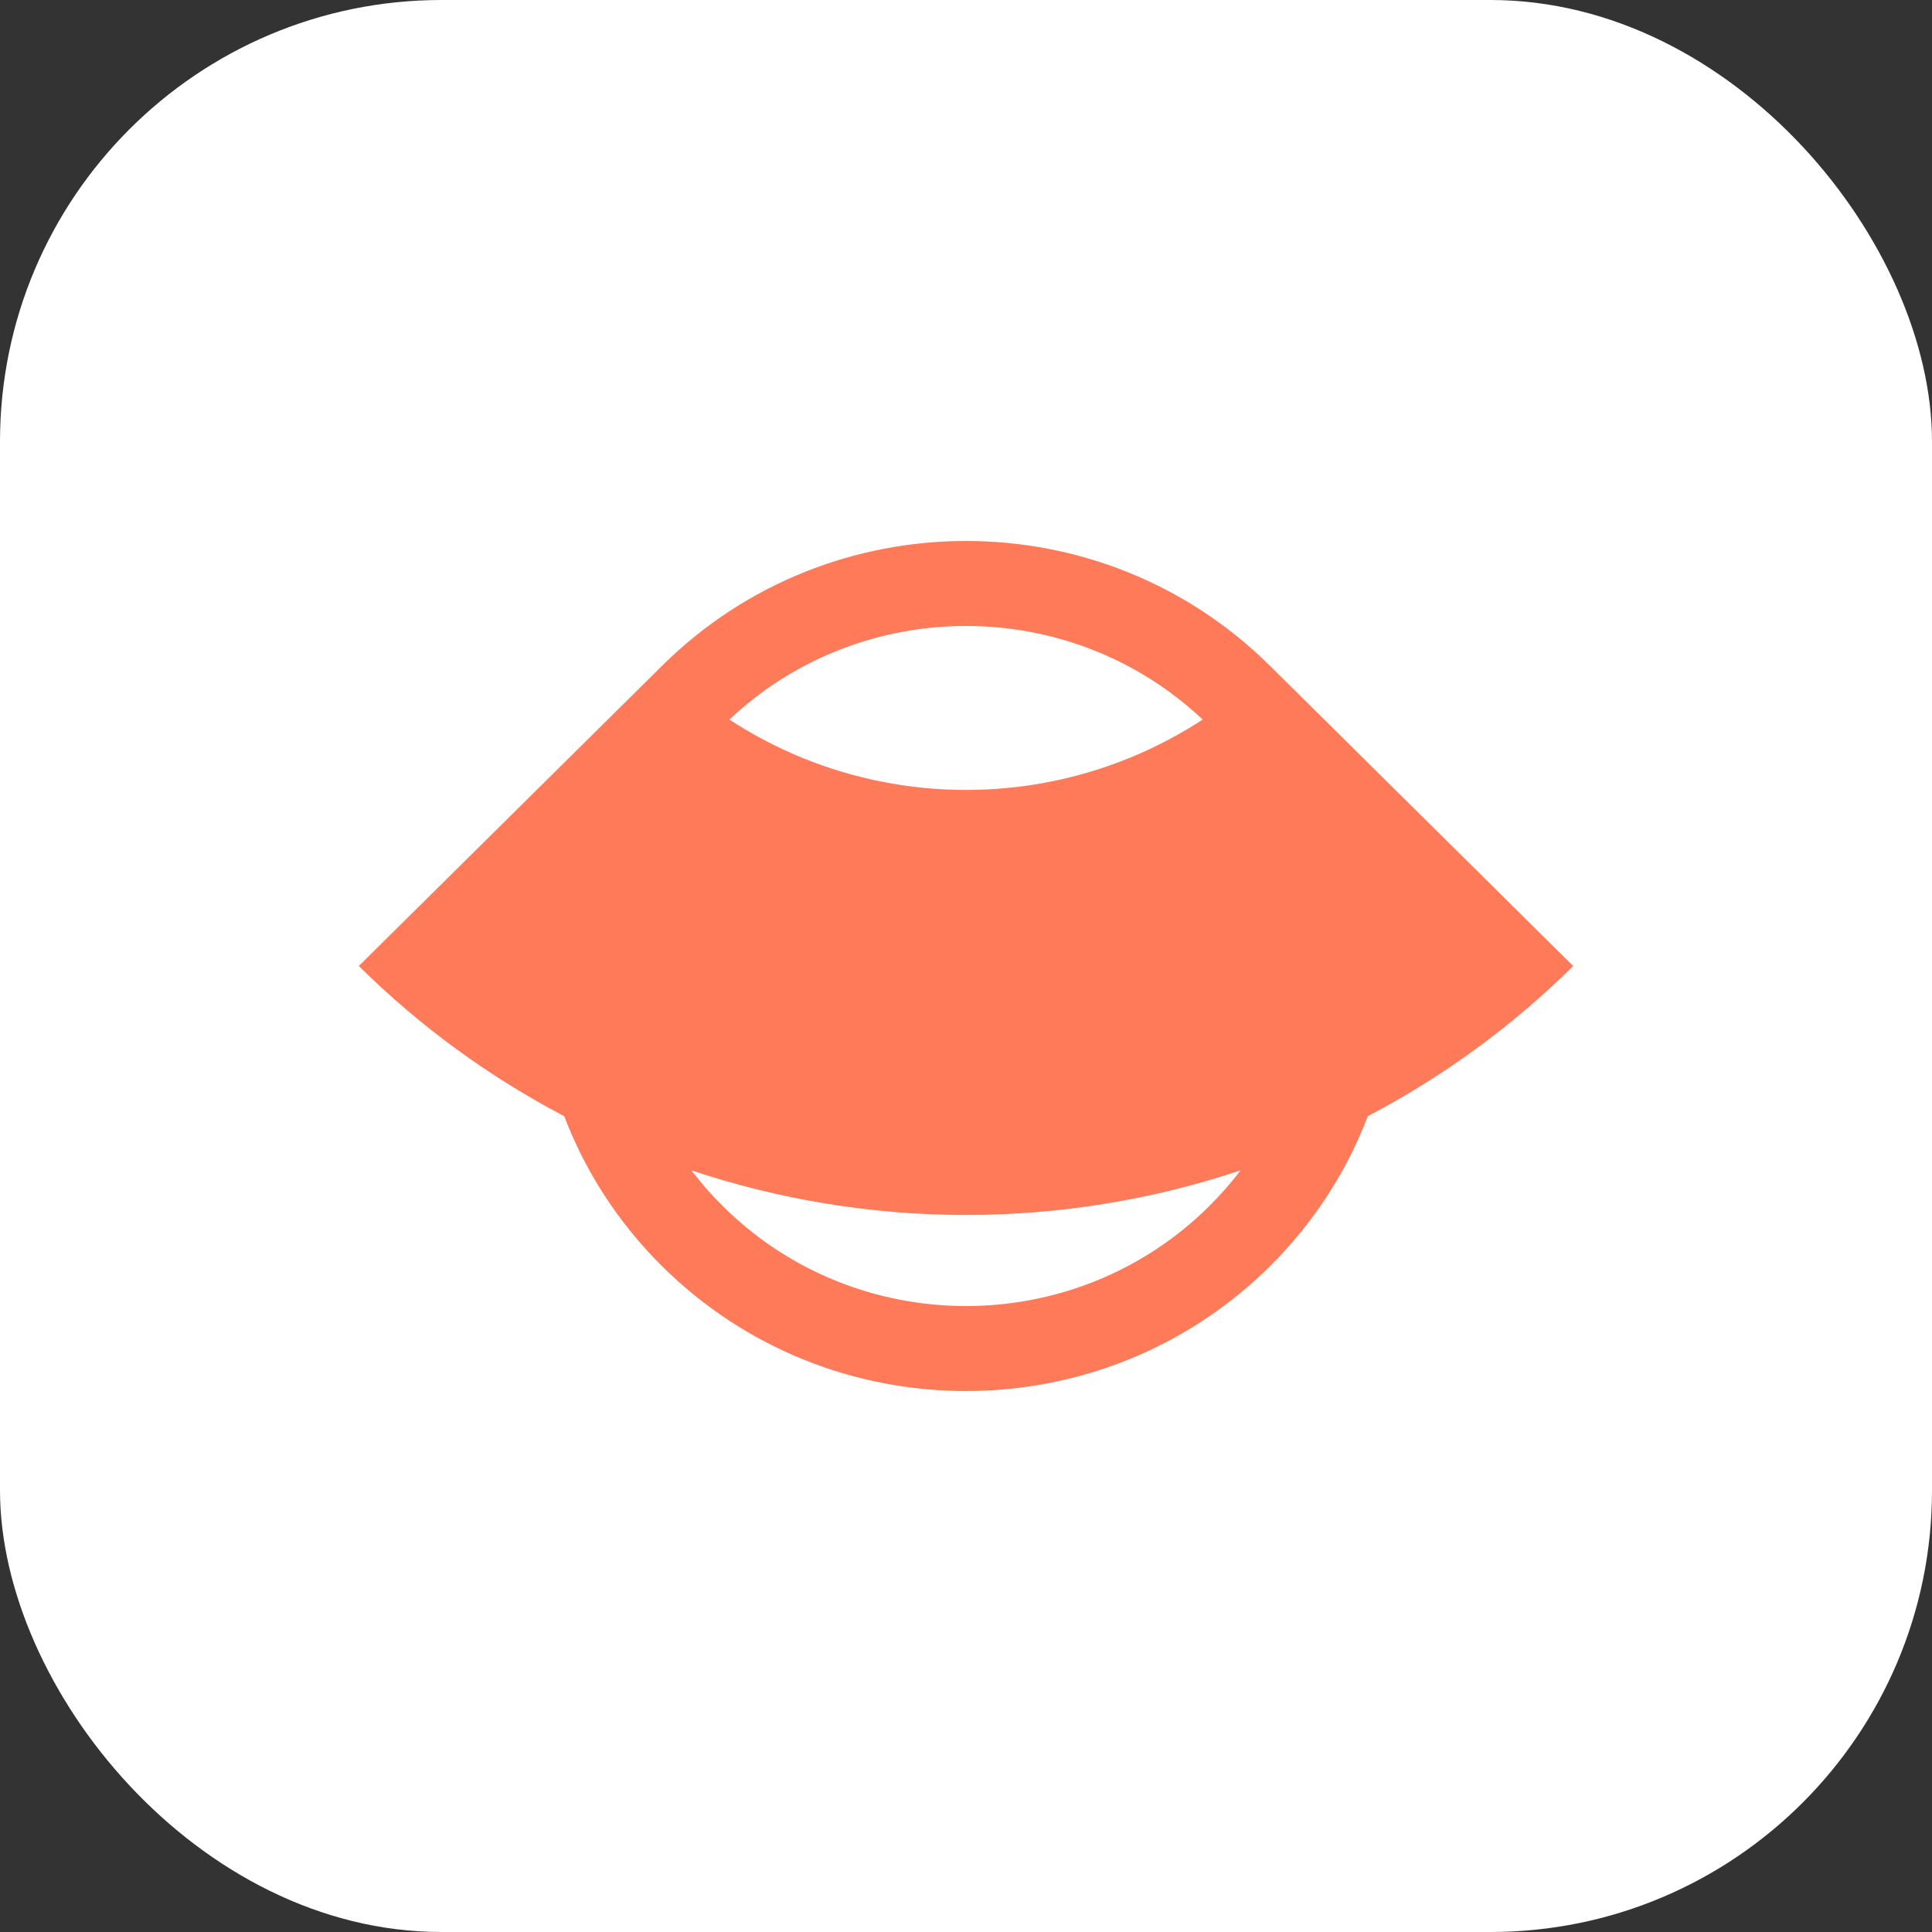
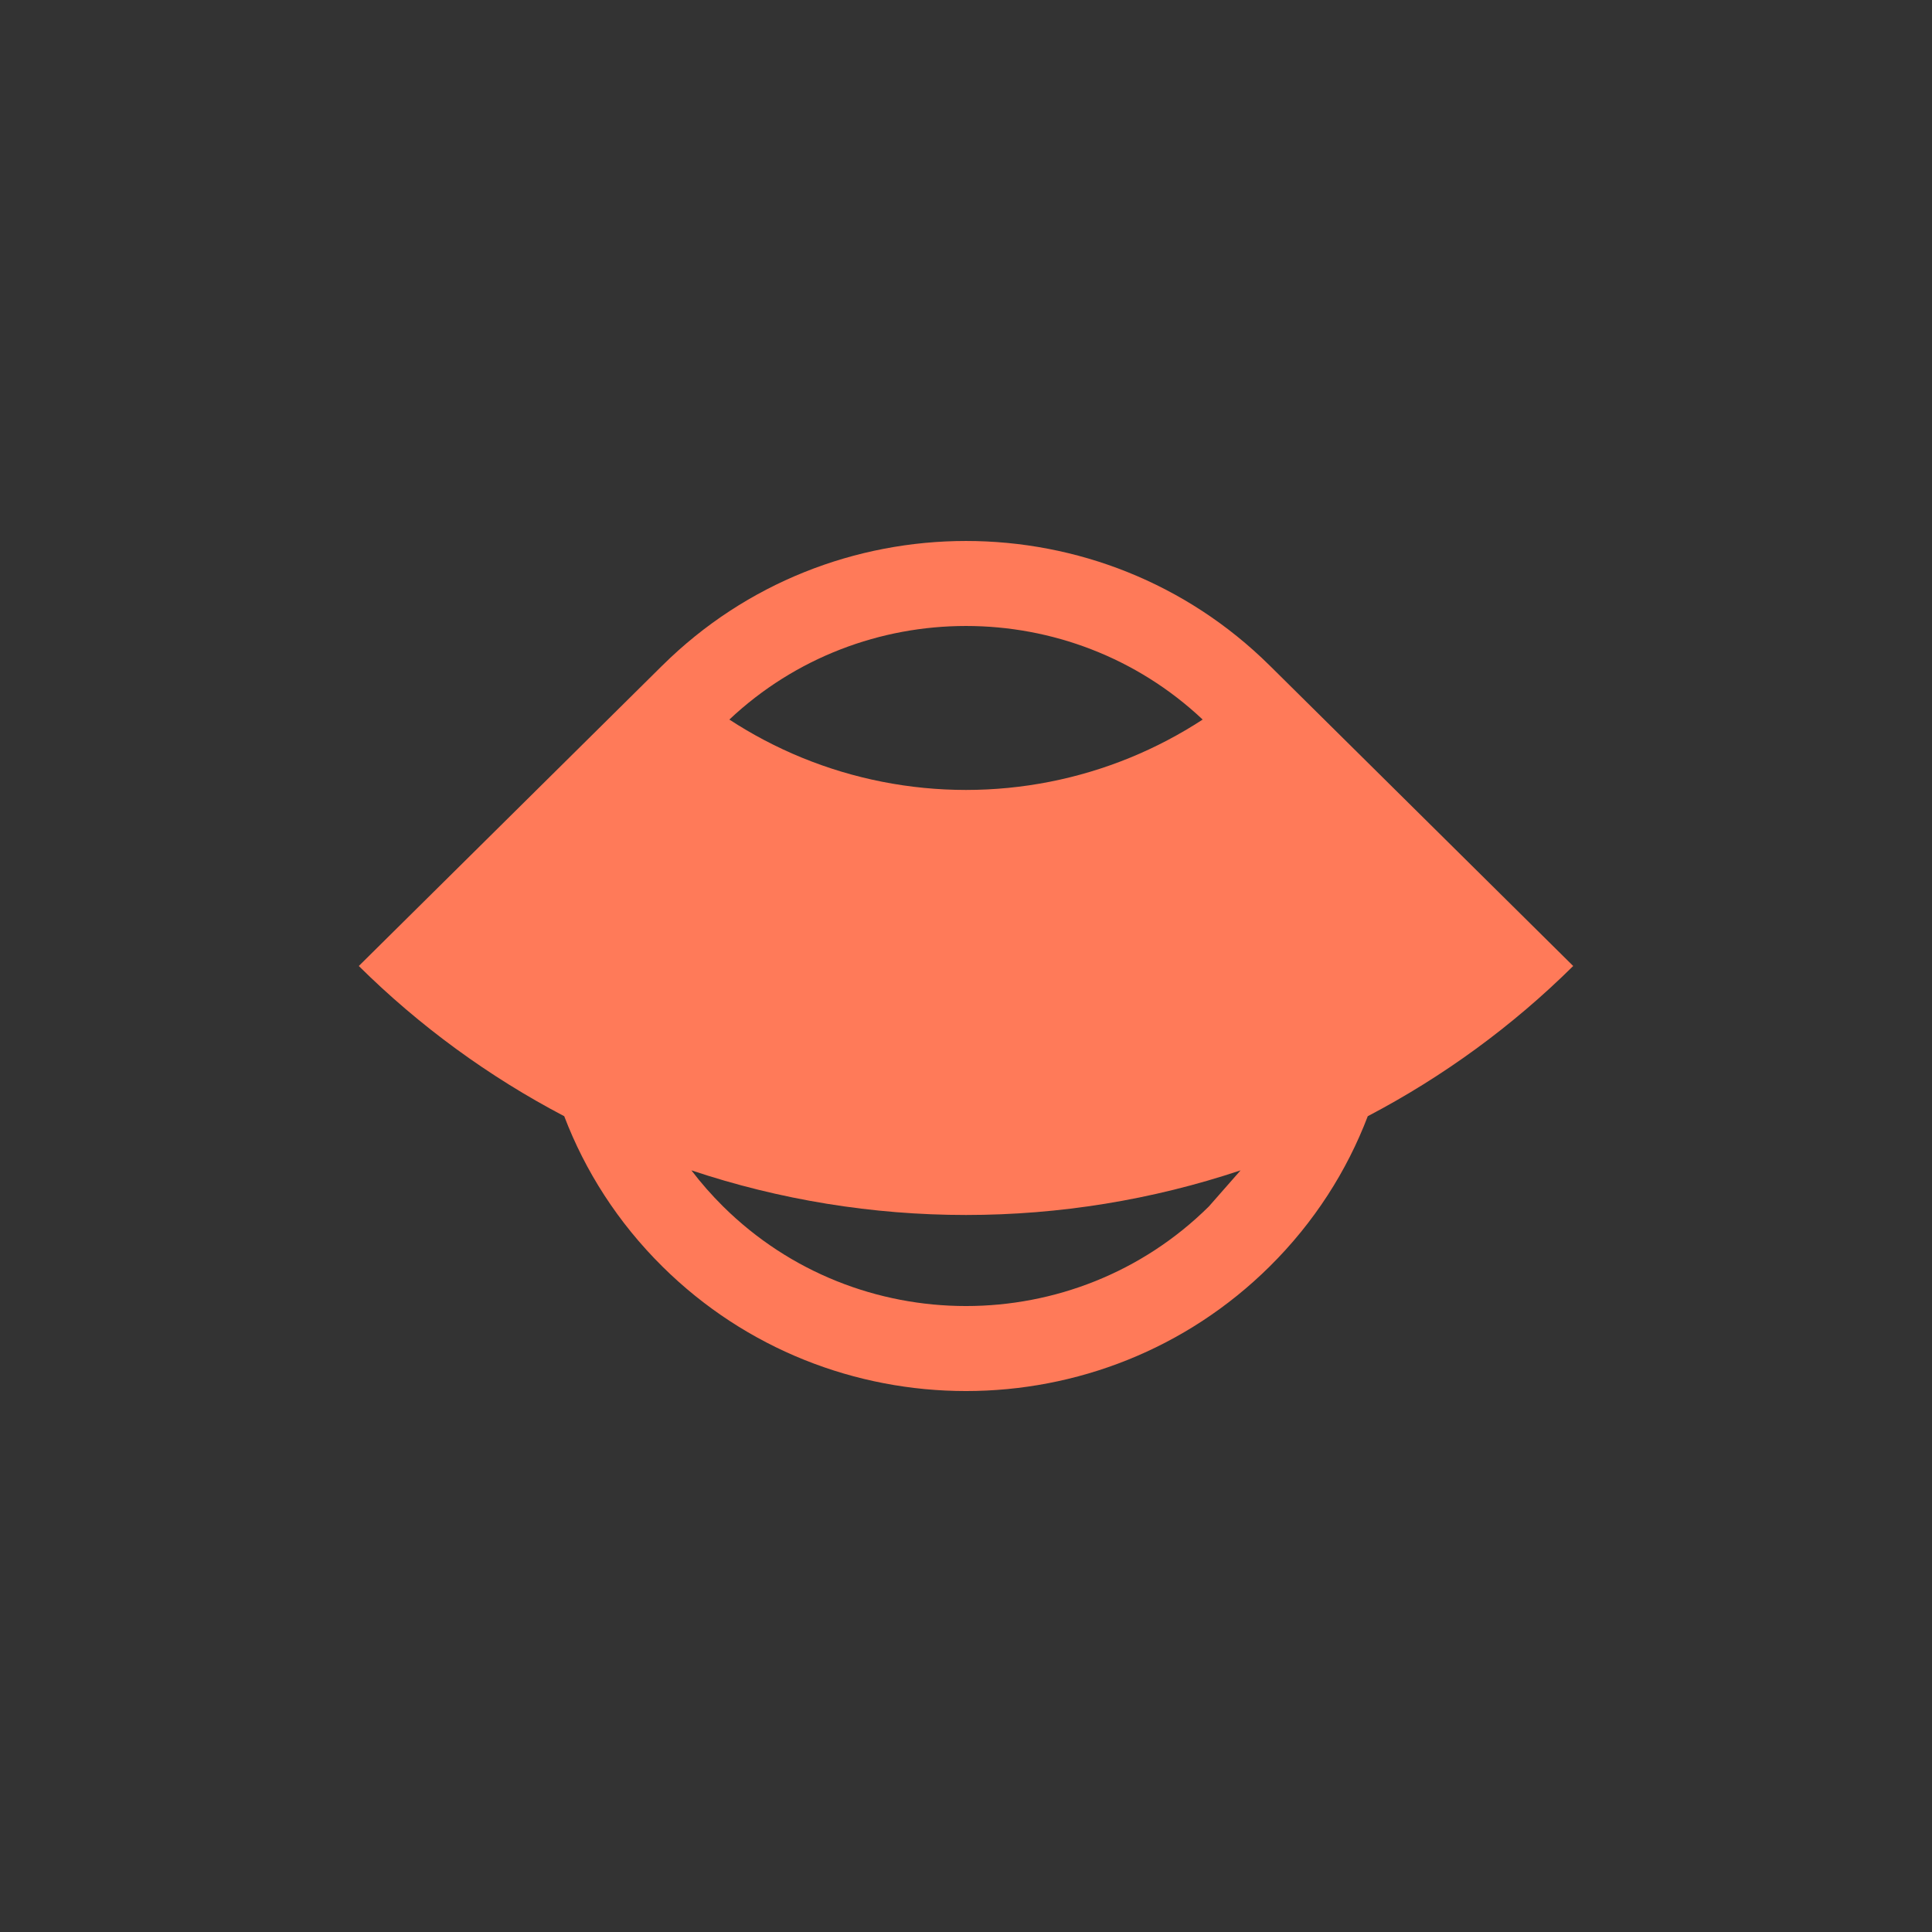
<svg xmlns="http://www.w3.org/2000/svg" width="70" height="70" viewBox="0 0 70 70" fill="none">
  <rect x="0" y="0" width="70" height="70" fill="#333333" stroke="none" />
-   <rect width="70" height="70" rx="16" fill="white" />
-   <path fill-rule="evenodd" clip-rule="evenodd" d="M23.984 24.126L13 35C15.197 37.175 17.707 39.008 20.443 40.442C21.2 42.428 22.385 44.291 24 45.889C30.075 51.904 39.925 51.904 46 45.889C47.615 44.291 48.8 42.428 49.557 40.442C52.293 39.008 54.803 37.175 57 35L46.025 24.135C46.016 24.127 46.008 24.119 46 24.111C39.925 18.097 30.075 18.097 24 24.111C23.995 24.116 23.99 24.121 23.984 24.126ZM44.949 42.404C41.748 43.474 38.388 44.021 35 44.021C31.612 44.021 28.252 43.474 25.051 42.404C25.398 42.86 25.781 43.297 26.2 43.712C31.06 48.523 38.94 48.523 43.8 43.712C44.219 43.297 44.602 42.86 44.949 42.404ZM26.426 26.071C27.251 26.61 28.128 27.072 29.047 27.449C30.934 28.223 32.957 28.621 35 28.621C37.043 28.621 39.066 28.223 40.953 27.449C41.871 27.072 42.749 26.61 43.575 26.071C38.775 21.55 31.225 21.55 26.426 26.071Z" fill="#FF7A59" />
+   <path fill-rule="evenodd" clip-rule="evenodd" d="M23.984 24.126L13 35C15.197 37.175 17.707 39.008 20.443 40.442C21.2 42.428 22.385 44.291 24 45.889C30.075 51.904 39.925 51.904 46 45.889C47.615 44.291 48.8 42.428 49.557 40.442C52.293 39.008 54.803 37.175 57 35L46.025 24.135C46.016 24.127 46.008 24.119 46 24.111C39.925 18.097 30.075 18.097 24 24.111C23.995 24.116 23.99 24.121 23.984 24.126ZM44.949 42.404C41.748 43.474 38.388 44.021 35 44.021C31.612 44.021 28.252 43.474 25.051 42.404C25.398 42.86 25.781 43.297 26.2 43.712C31.06 48.523 38.94 48.523 43.8 43.712ZM26.426 26.071C27.251 26.61 28.128 27.072 29.047 27.449C30.934 28.223 32.957 28.621 35 28.621C37.043 28.621 39.066 28.223 40.953 27.449C41.871 27.072 42.749 26.61 43.575 26.071C38.775 21.55 31.225 21.55 26.426 26.071Z" fill="#FF7A59" />
</svg>